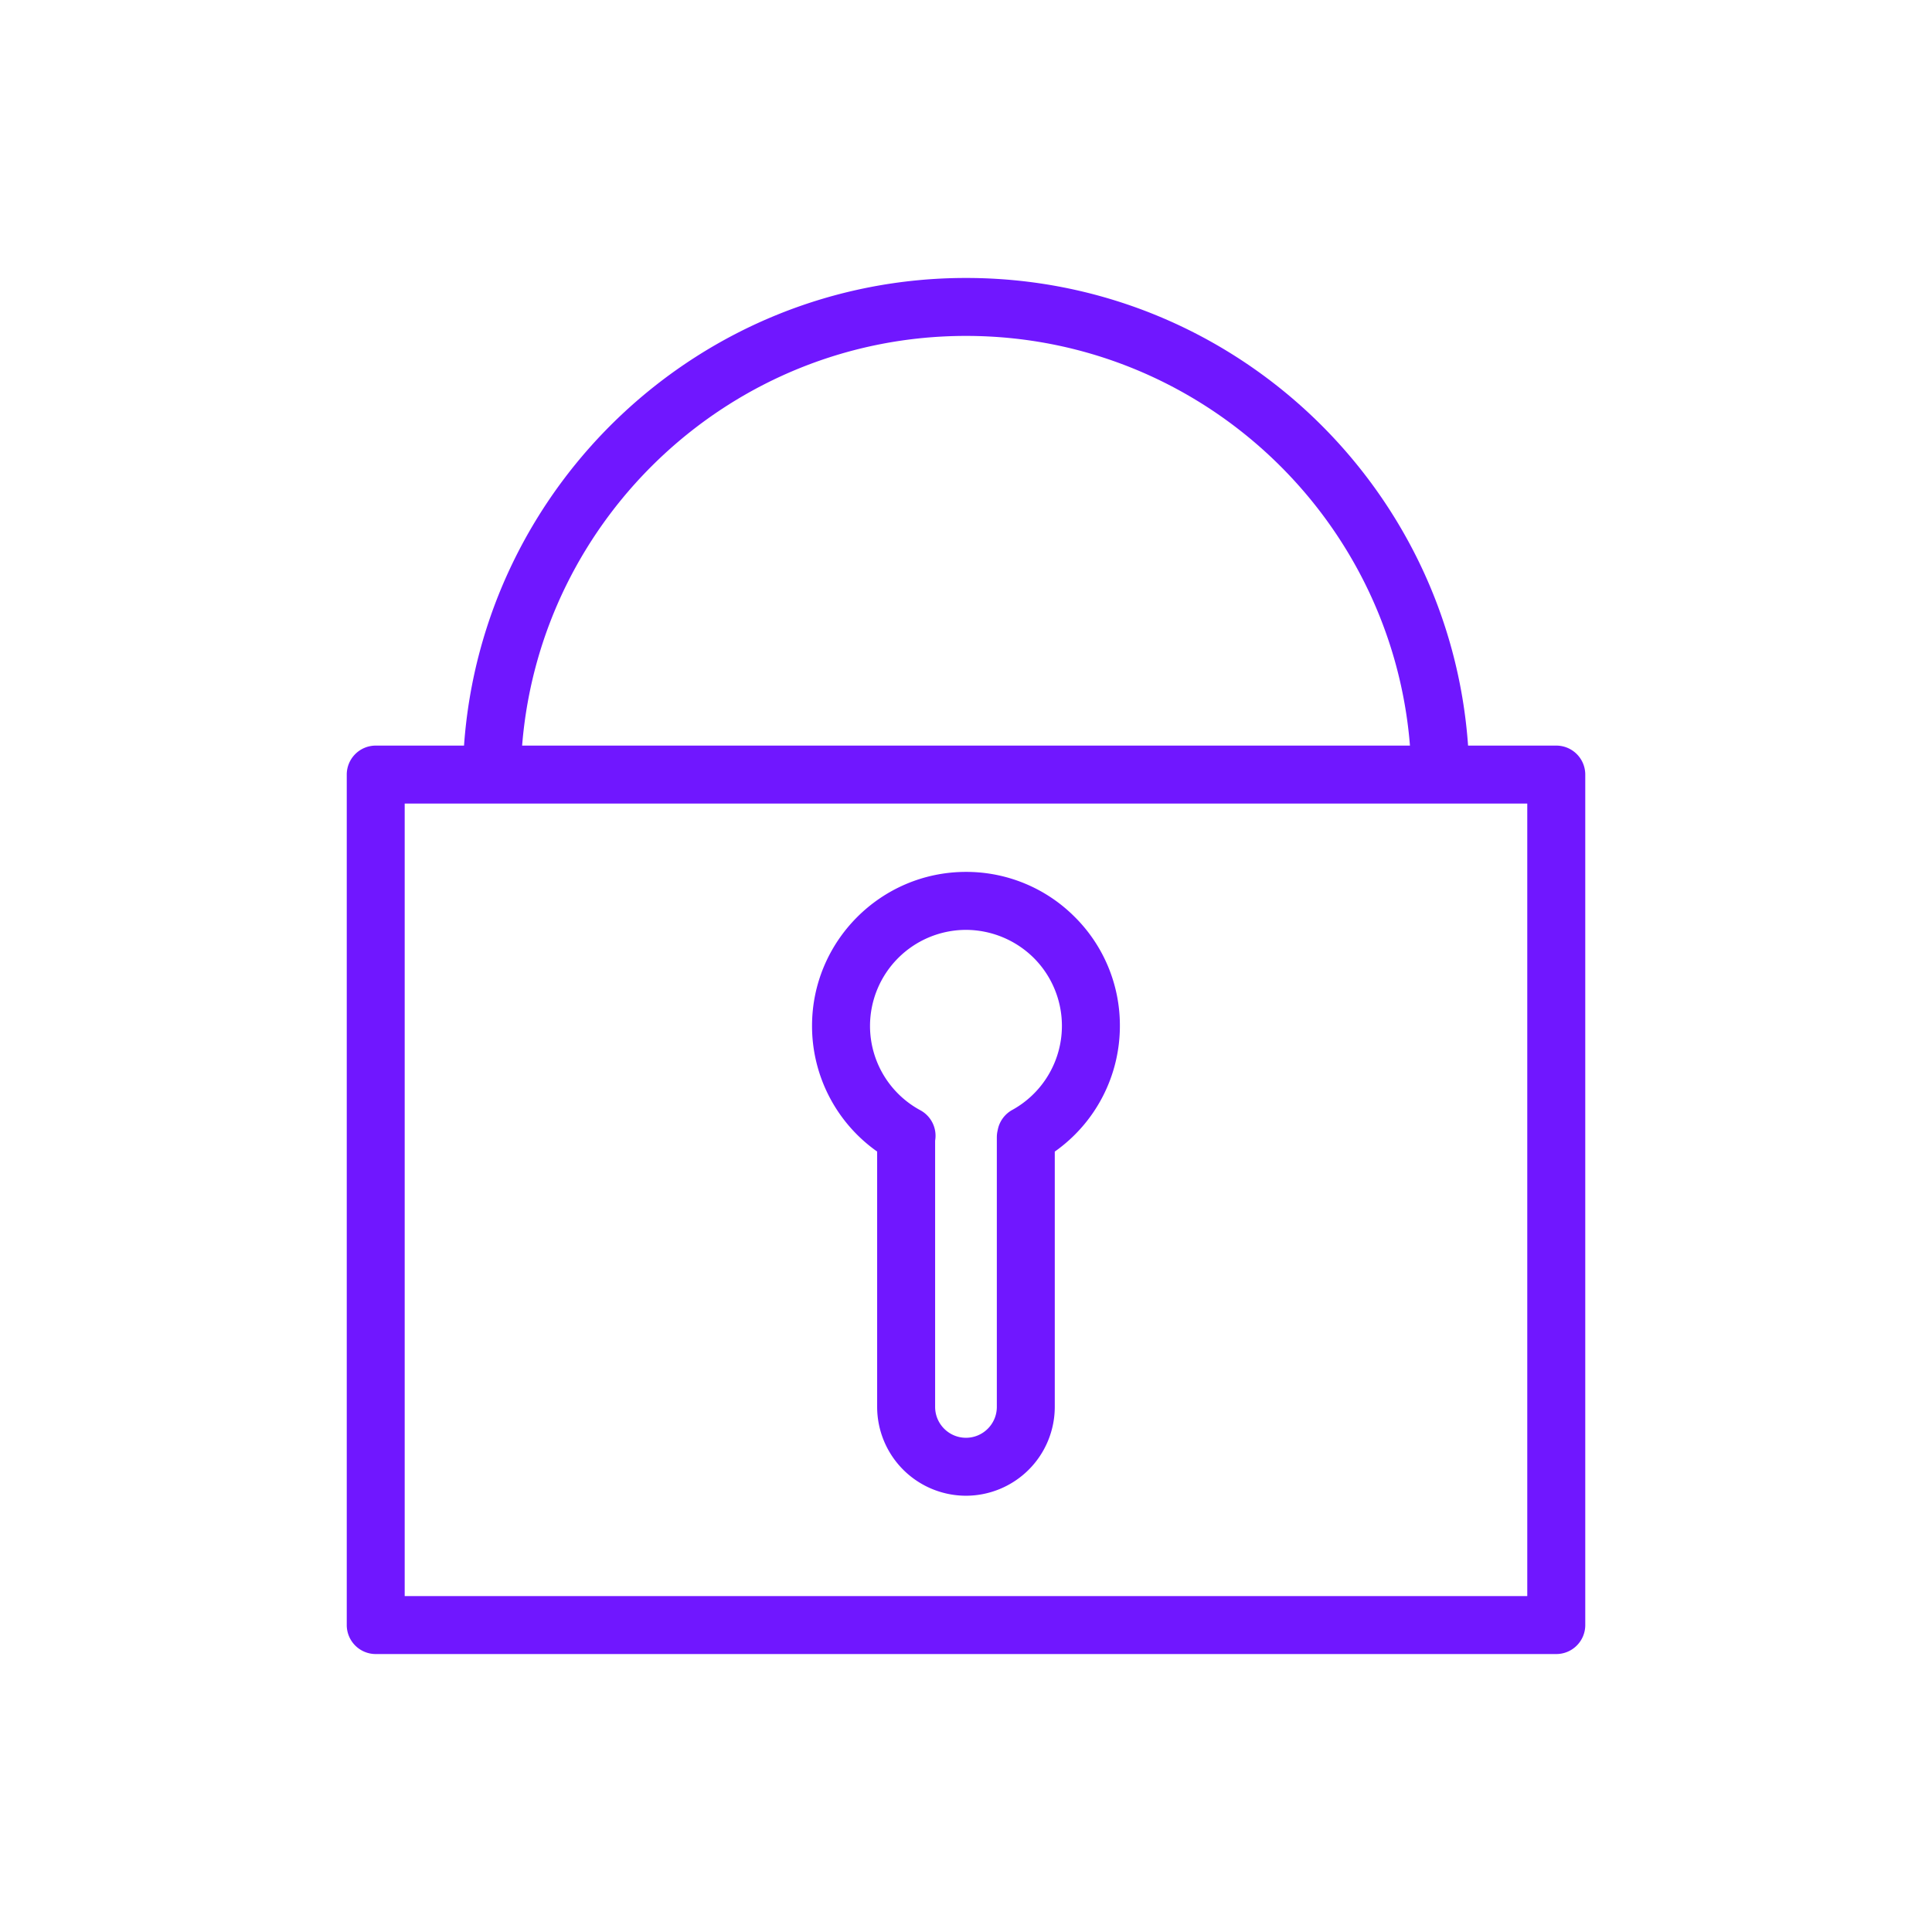
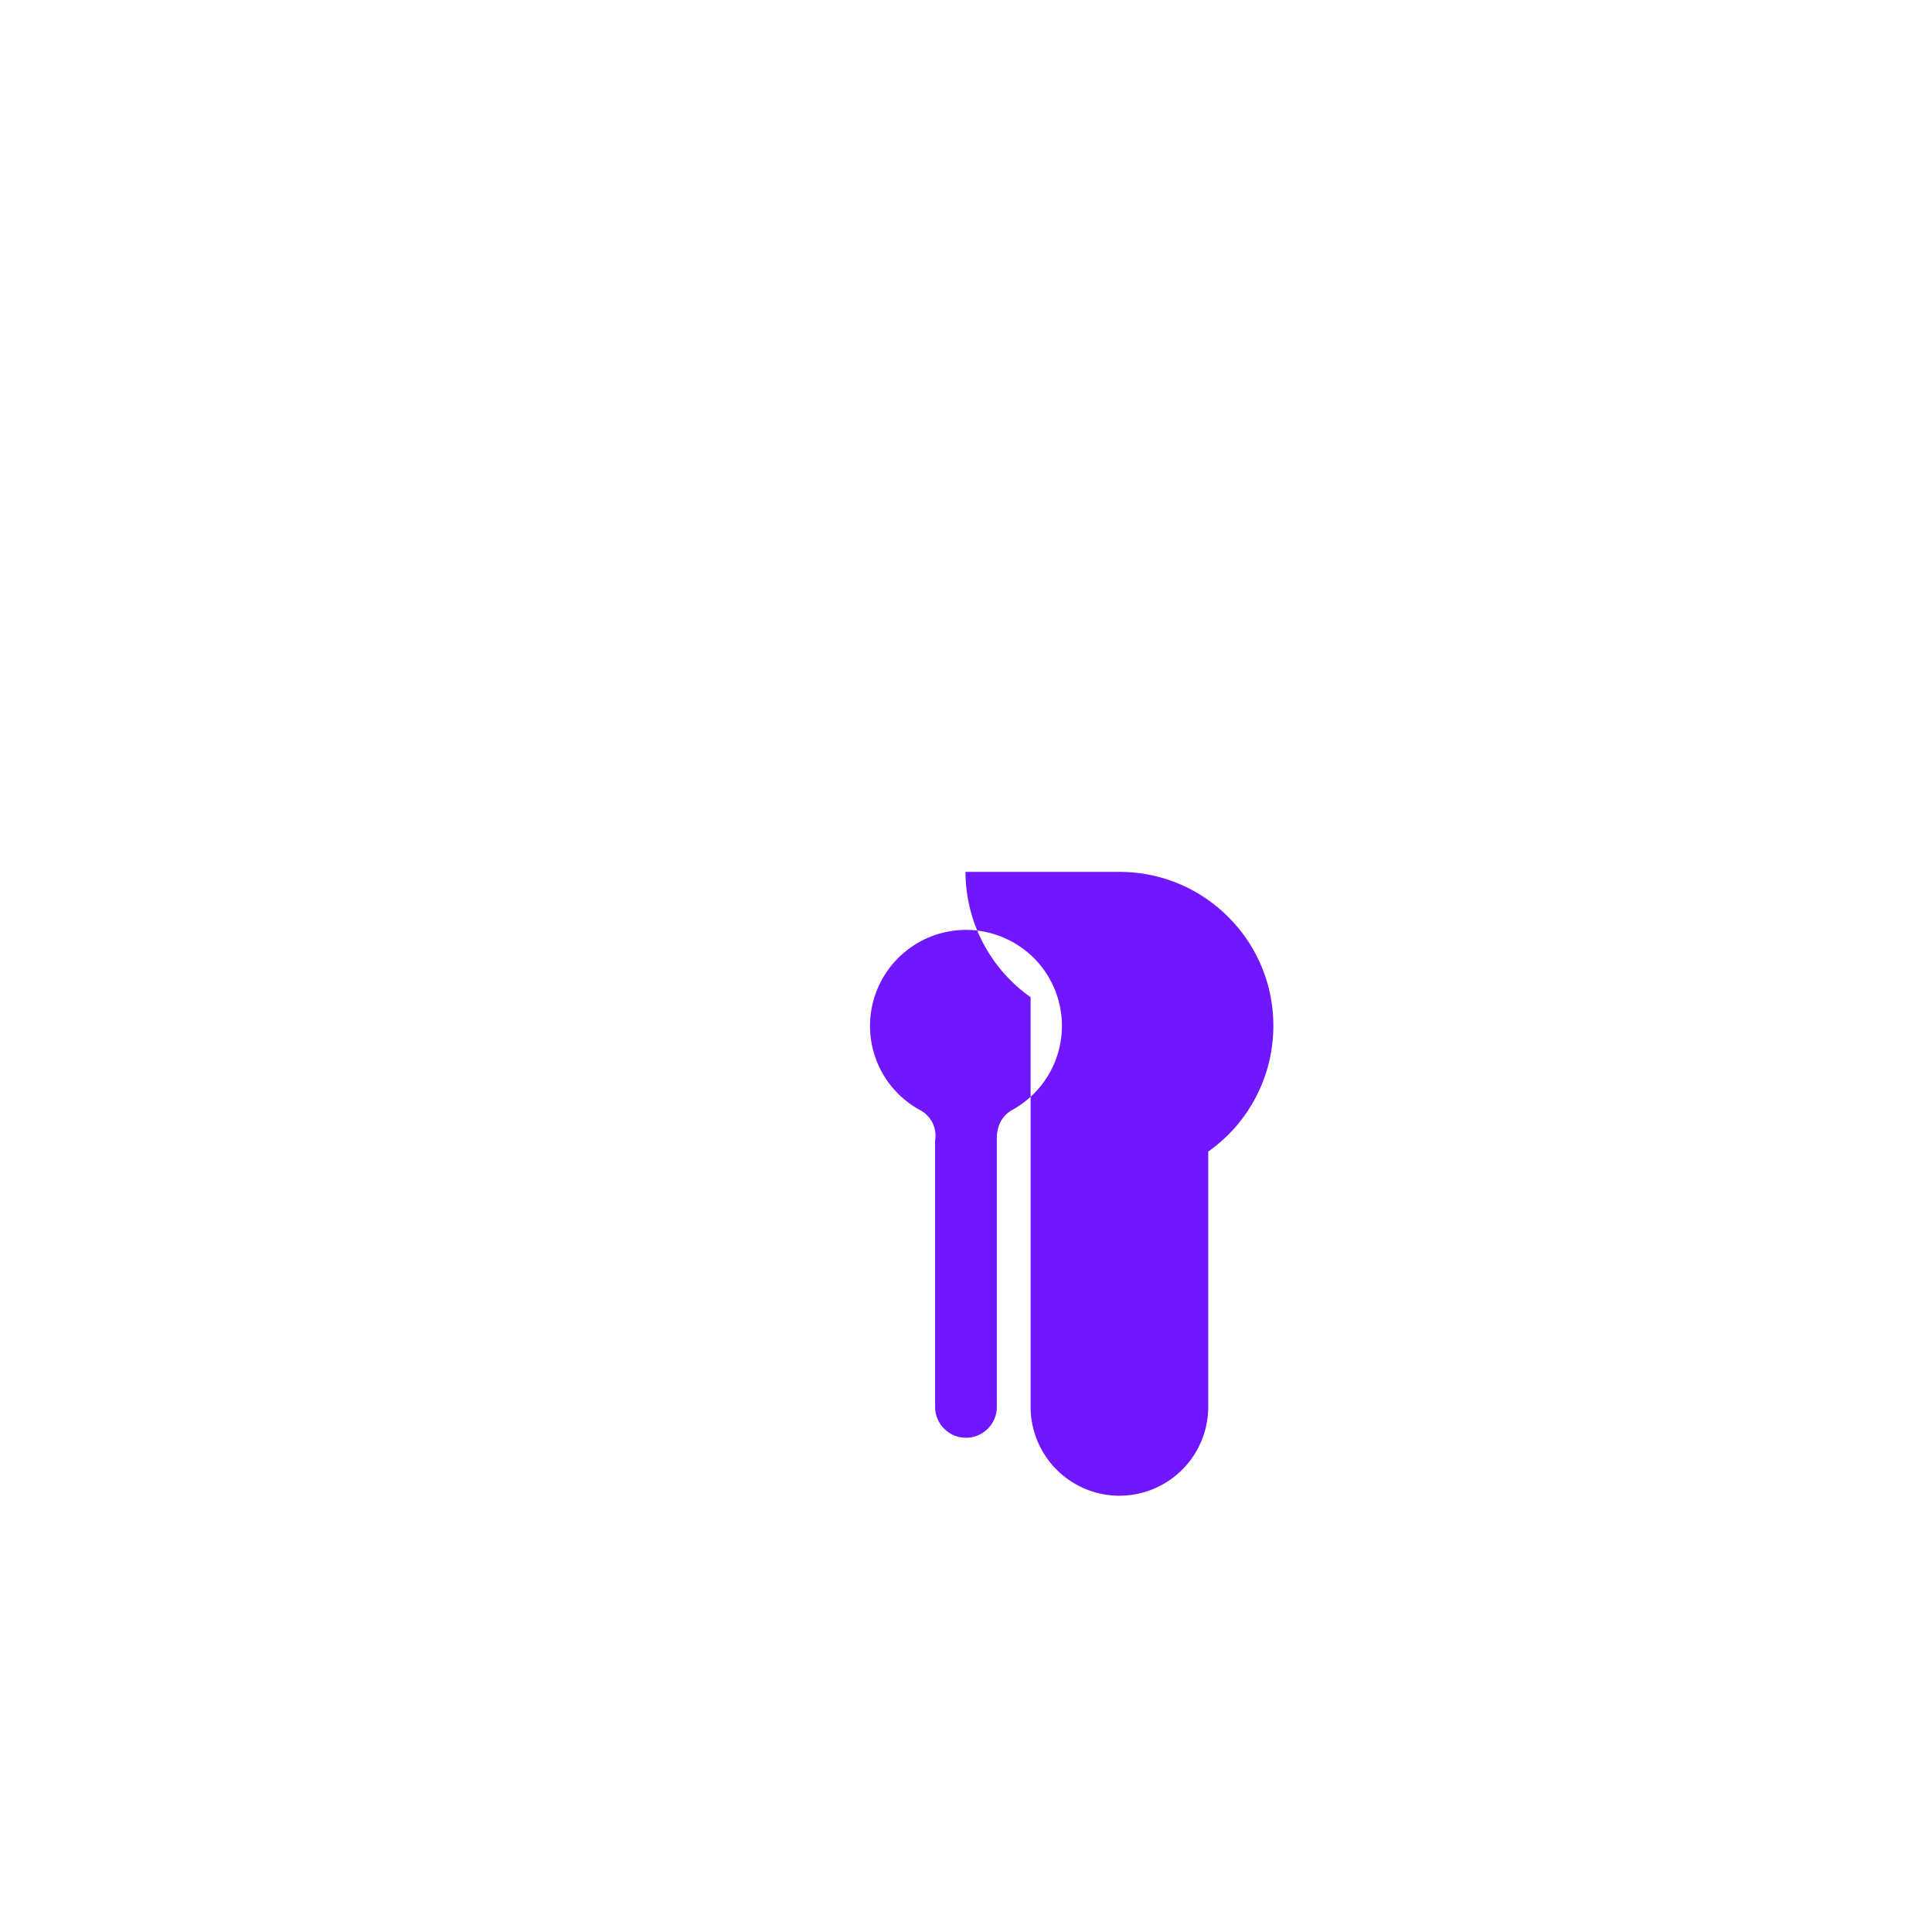
<svg xmlns="http://www.w3.org/2000/svg" viewBox="0 0 100 100" fill-rule="evenodd">
  <g class="t-group-origins">
-     <path d="M80.553 38.592h-4.566c-.954-13.506-12.24-24.205-25.984-24.205-13.745 0-25.03 10.699-25.985 24.205h-4.57a1.5 1.5 0 0 0-1.5 1.5v44.021a1.5 1.5 0 0 0 1.5 1.5h61.105a1.5 1.5 0 0 0 1.5-1.5V40.092a1.5 1.5 0 0 0-1.5-1.5zM50.002 17.387c12.09 0 22.029 9.355 22.977 21.205H27.025c.948-11.85 10.887-21.205 22.977-21.205zm29.051 65.226H20.947V41.592h58.104v41.021h.002z" stroke-width="0" stroke="#7017ff" fill="#7017ff" stroke-width-old="0" />
-     <path d="M49.995 45.129h-.021c-4.391.015-7.955 3.599-7.943 7.99a7.953 7.953 0 0 0 3.37 6.485V72.82a4.603 4.603 0 0 0 4.597 4.599 4.603 4.603 0 0 0 4.597-4.599V59.606a7.96 7.96 0 0 0 3.37-6.53 7.914 7.914 0 0 0-2.349-5.628 7.92 7.92 0 0 0-5.621-2.319zm2.398 12.322a1.5 1.5 0 0 0-.742.994l-.021.099a1.55 1.55 0 0 0-.034.319V72.82c0 .882-.716 1.599-1.597 1.599s-1.597-.717-1.597-1.599V59.038a1.5 1.5 0 0 0-.766-1.572 4.959 4.959 0 0 1-2.604-4.354 4.976 4.976 0 0 1 4.953-4.982 5.004 5.004 0 0 1 3.516 1.446 4.97 4.97 0 0 1-1.108 7.875z" stroke-width="0" stroke="#7017ff" fill="#7017ff" stroke-width-old="0" />
+     <path d="M49.995 45.129h-.021a7.953 7.953 0 0 0 3.37 6.485V72.82a4.603 4.603 0 0 0 4.597 4.599 4.603 4.603 0 0 0 4.597-4.599V59.606a7.96 7.96 0 0 0 3.37-6.53 7.914 7.914 0 0 0-2.349-5.628 7.92 7.92 0 0 0-5.621-2.319zm2.398 12.322a1.5 1.5 0 0 0-.742.994l-.021.099a1.55 1.55 0 0 0-.034.319V72.82c0 .882-.716 1.599-1.597 1.599s-1.597-.717-1.597-1.599V59.038a1.5 1.5 0 0 0-.766-1.572 4.959 4.959 0 0 1-2.604-4.354 4.976 4.976 0 0 1 4.953-4.982 5.004 5.004 0 0 1 3.516 1.446 4.97 4.97 0 0 1-1.108 7.875z" stroke-width="0" stroke="#7017ff" fill="#7017ff" stroke-width-old="0" />
  </g>
</svg>